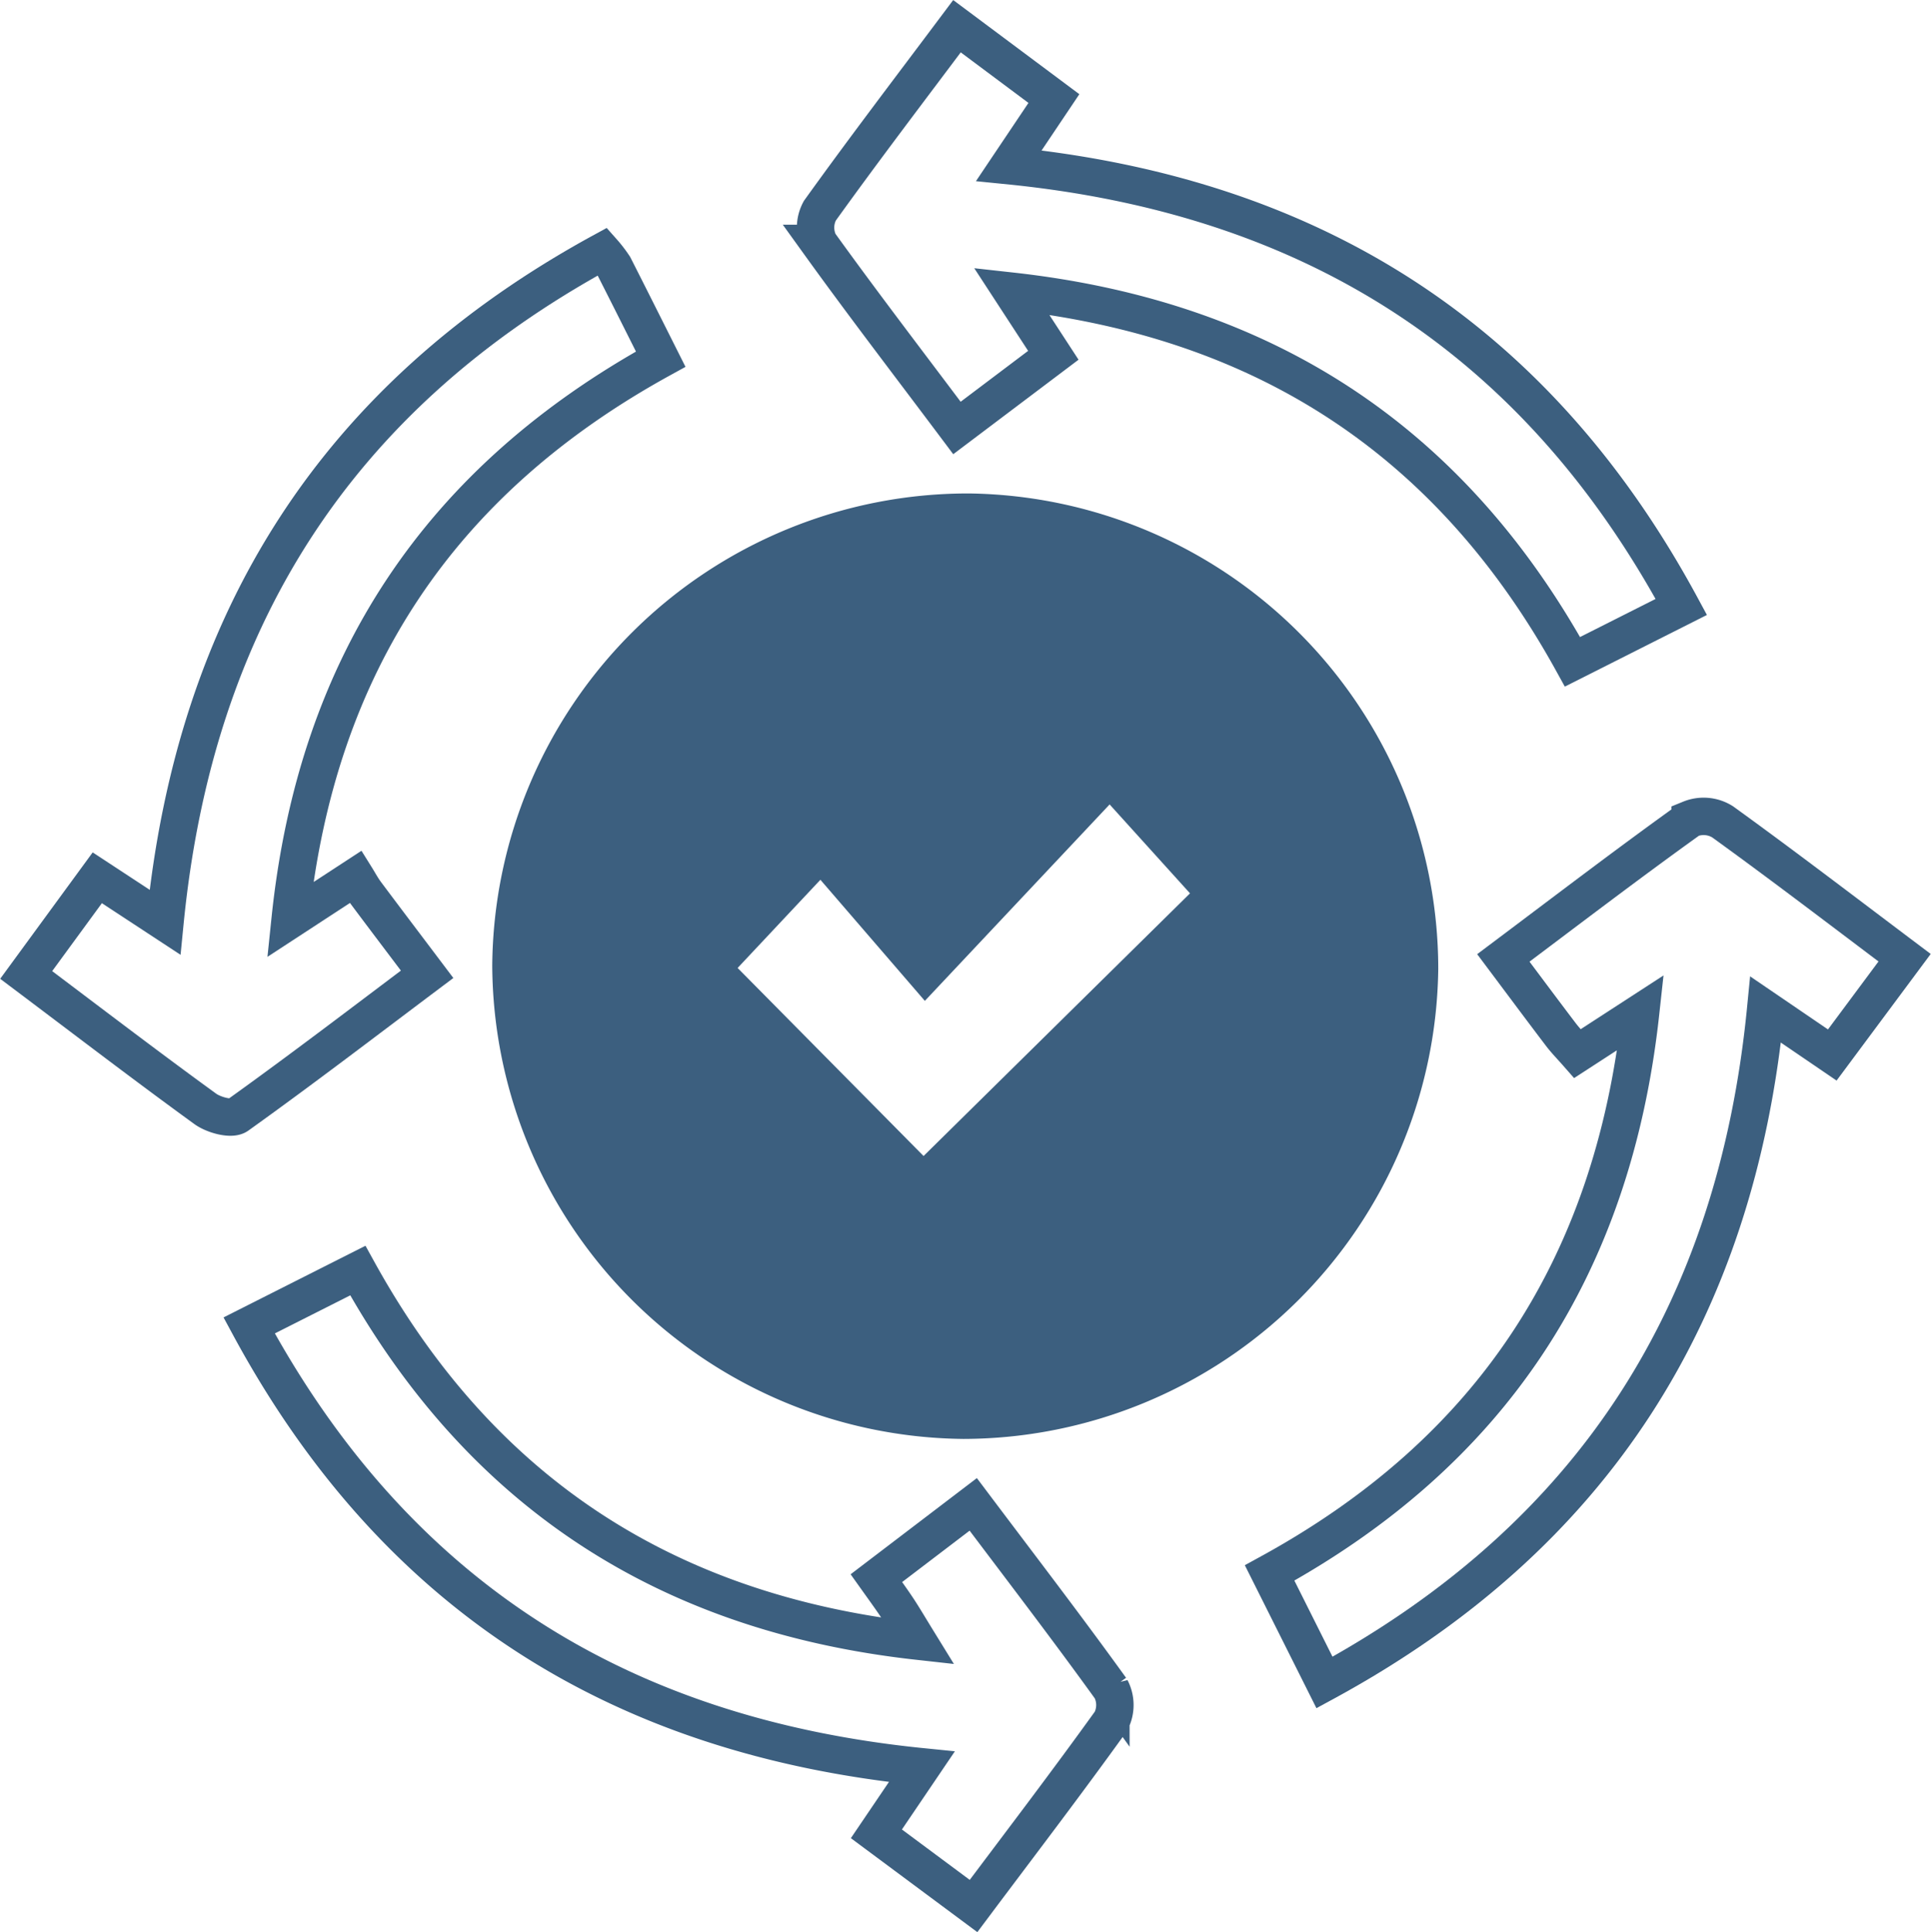
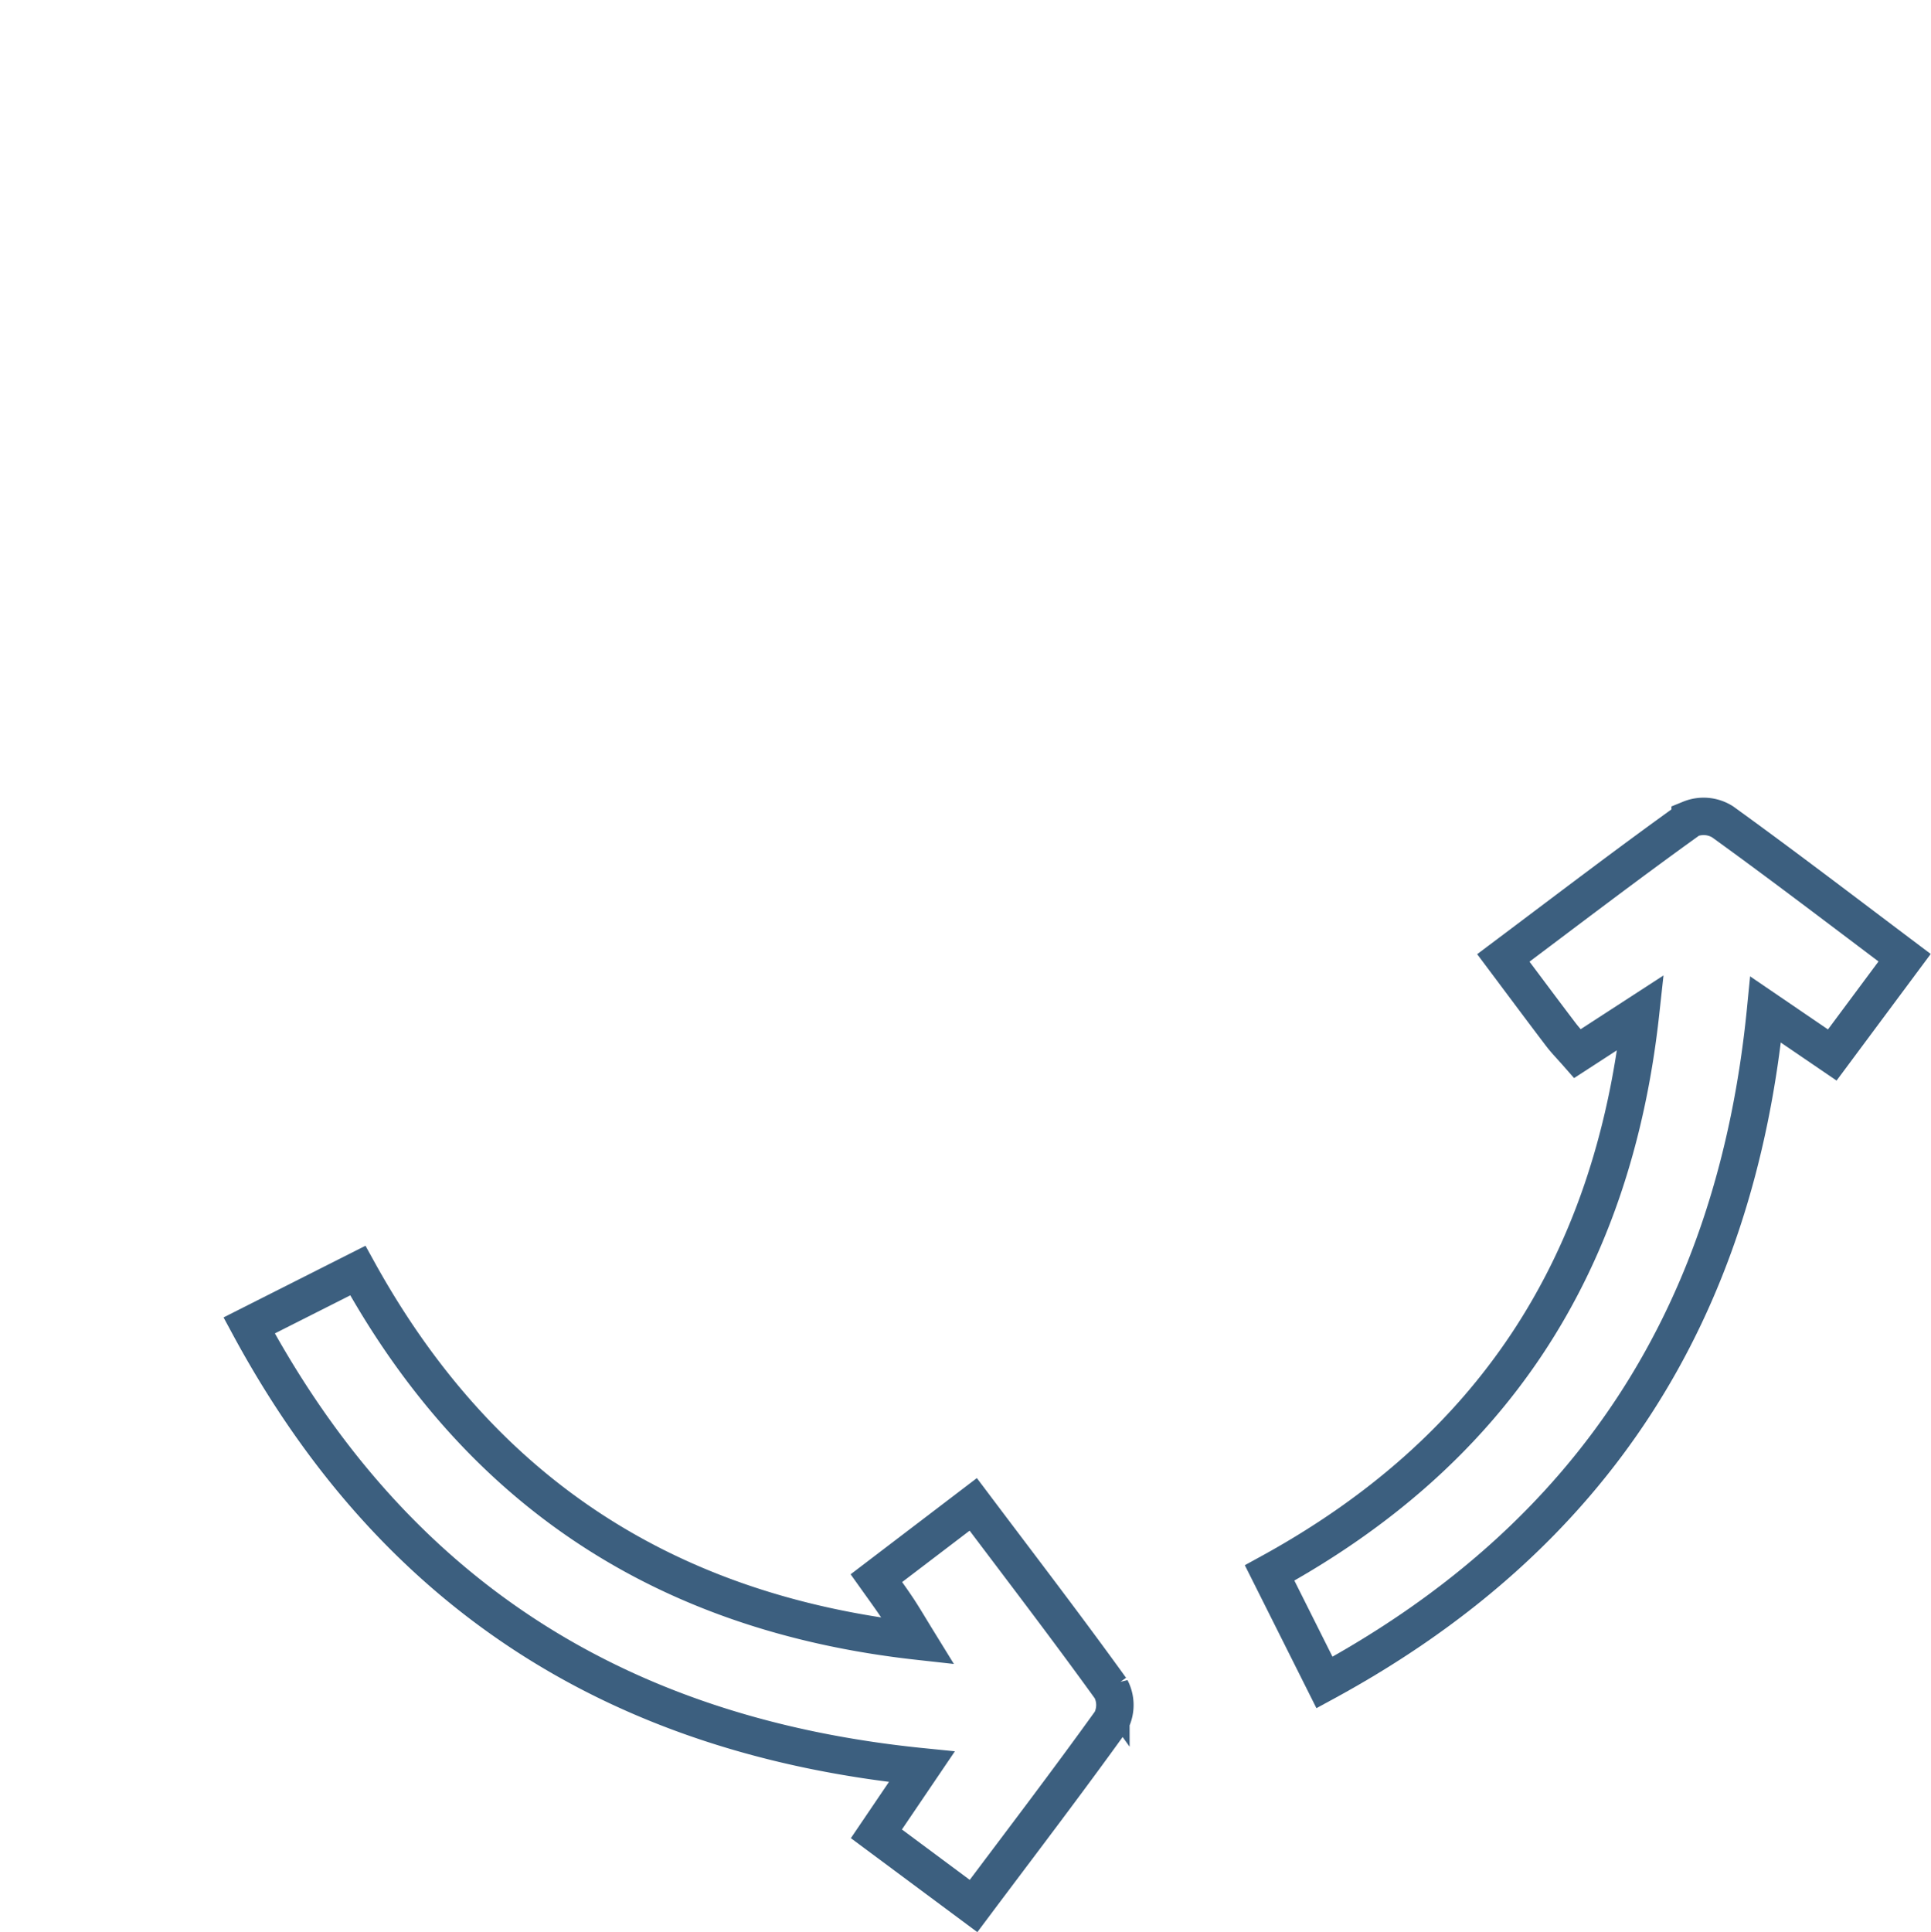
<svg xmlns="http://www.w3.org/2000/svg" width="77.421" height="77.457" viewBox="0 0 77.421 77.457">
  <g id="Group_18363" data-name="Group 18363" transform="translate(1429.826 370.946)">
-     <path id="Path_137" data-name="Path 137" d="M-1360.82-282.822a19.076,19.076,0,0,1-18.891-18.975,19.082,19.082,0,0,1,19.129-18.928,19.065,19.065,0,0,1,18.8,19.07A19.077,19.077,0,0,1-1360.82-282.822Zm5.862-25.436-7.408,7.875-4.188-4.855-3.319,3.536,7.456,7.538,10.682-10.53Z" transform="translate(-30.379 -30.439)" fill="#3c5f7f" />
-     <path id="Path_138" data-name="Path 138" d="M-1310.974-346.615l-4.363,2.2c-4.844-8.776-12.235-13.721-22.49-14.858l1.675,2.57-3.864,2.914c-1.9-2.534-3.749-4.942-5.519-7.4a1.415,1.415,0,0,1,.02-1.306c1.767-2.462,3.607-4.873,5.5-7.4l3.886,2.9-1.806,2.691C-1325.8-363.091-1316.809-357.415-1310.974-346.615Z" transform="translate(-51.442 0)" fill="none" stroke="#3c5f7f" stroke-width="1.5" />
    <path id="Path_139" data-name="Path 139" d="M-1376.255-213.47l-3.895-2.894,1.821-2.688c-12.12-1.219-21.128-6.87-26.97-17.692l4.357-2.2c4.833,8.762,12.231,13.722,22.455,14.856-.361-.586-.576-.955-.811-1.31s-.5-.719-.853-1.214l3.884-2.959c1.9,2.526,3.747,4.932,5.519,7.391a1.414,1.414,0,0,1,0,1.306C-1372.518-218.41-1374.36-216-1376.255-213.47Z" transform="translate(-14.538 -81.066)" fill="none" stroke="#3c5f7f" stroke-width="1.5" />
-     <path id="Path_140" data-name="Path 140" d="M-1405.666-346.183a5.185,5.185,0,0,1,.456.594c.6,1.181,1.195,2.368,1.874,3.721-8.781,4.832-13.791,12.17-14.858,22.472l2.63-1.717c.133.213.254.441.406.645.758,1.015,1.524,2.024,2.457,3.261-2.558,1.921-5.051,3.829-7.6,5.653-.253.181-.967-.017-1.3-.262-2.357-1.711-4.671-3.482-7.175-5.365l2.851-3.895,2.714,1.781C-1422.02-331.377-1416.364-340.347-1405.666-346.183Z" transform="translate(0 -14.68)" fill="none" stroke="#3c5f7f" stroke-width="1.5" />
    <path id="Path_141" data-name="Path 141" d="M-1295.689-252.031l-2.2-4.392c8.8-4.818,13.749-12.159,14.875-22.464l-2.532,1.643c-.259-.295-.479-.518-.667-.765-.728-.958-1.446-1.923-2.305-3.07,2.521-1.891,4.977-3.768,7.488-5.568a1.433,1.433,0,0,1,1.3.111c2.41,1.74,4.772,3.547,7.3,5.449l-2.9,3.9-2.672-1.821C-1279.19-266.935-1284.847-257.917-1295.689-252.031Z" transform="translate(-81.033 -51.465)" fill="none" stroke="#3c5f7f" stroke-width="1.5" />
  </g>
</svg>